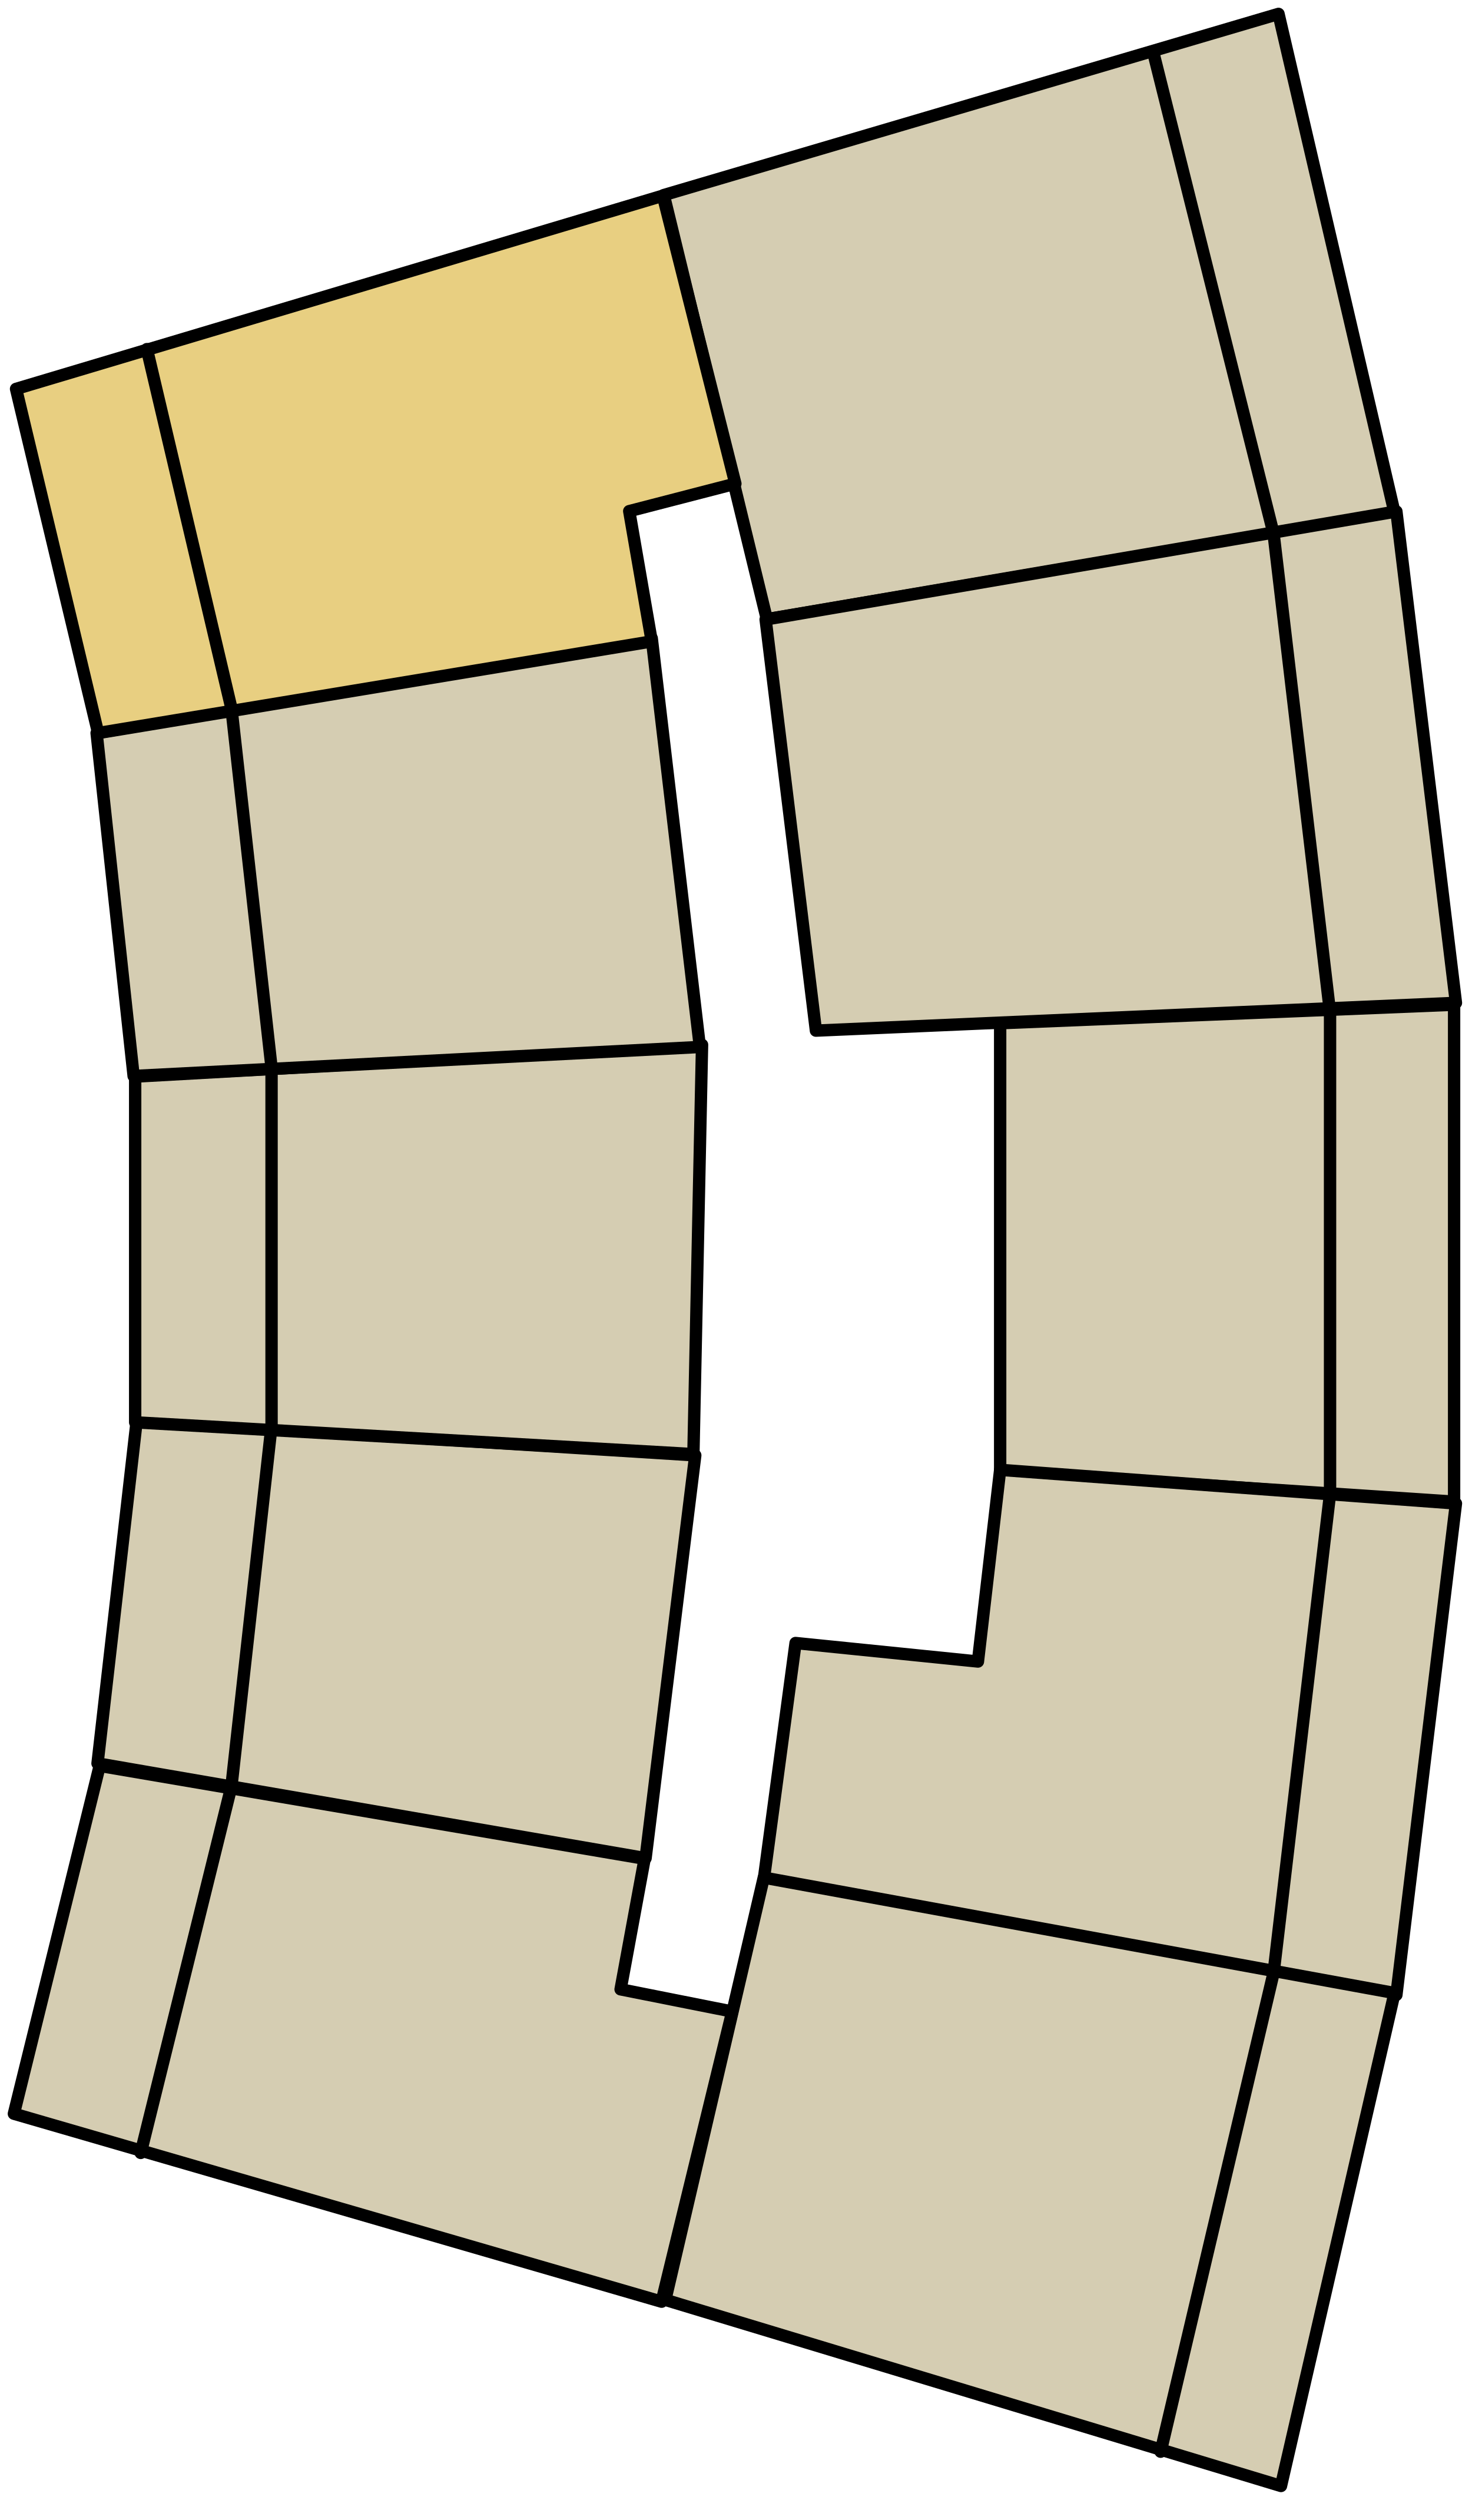
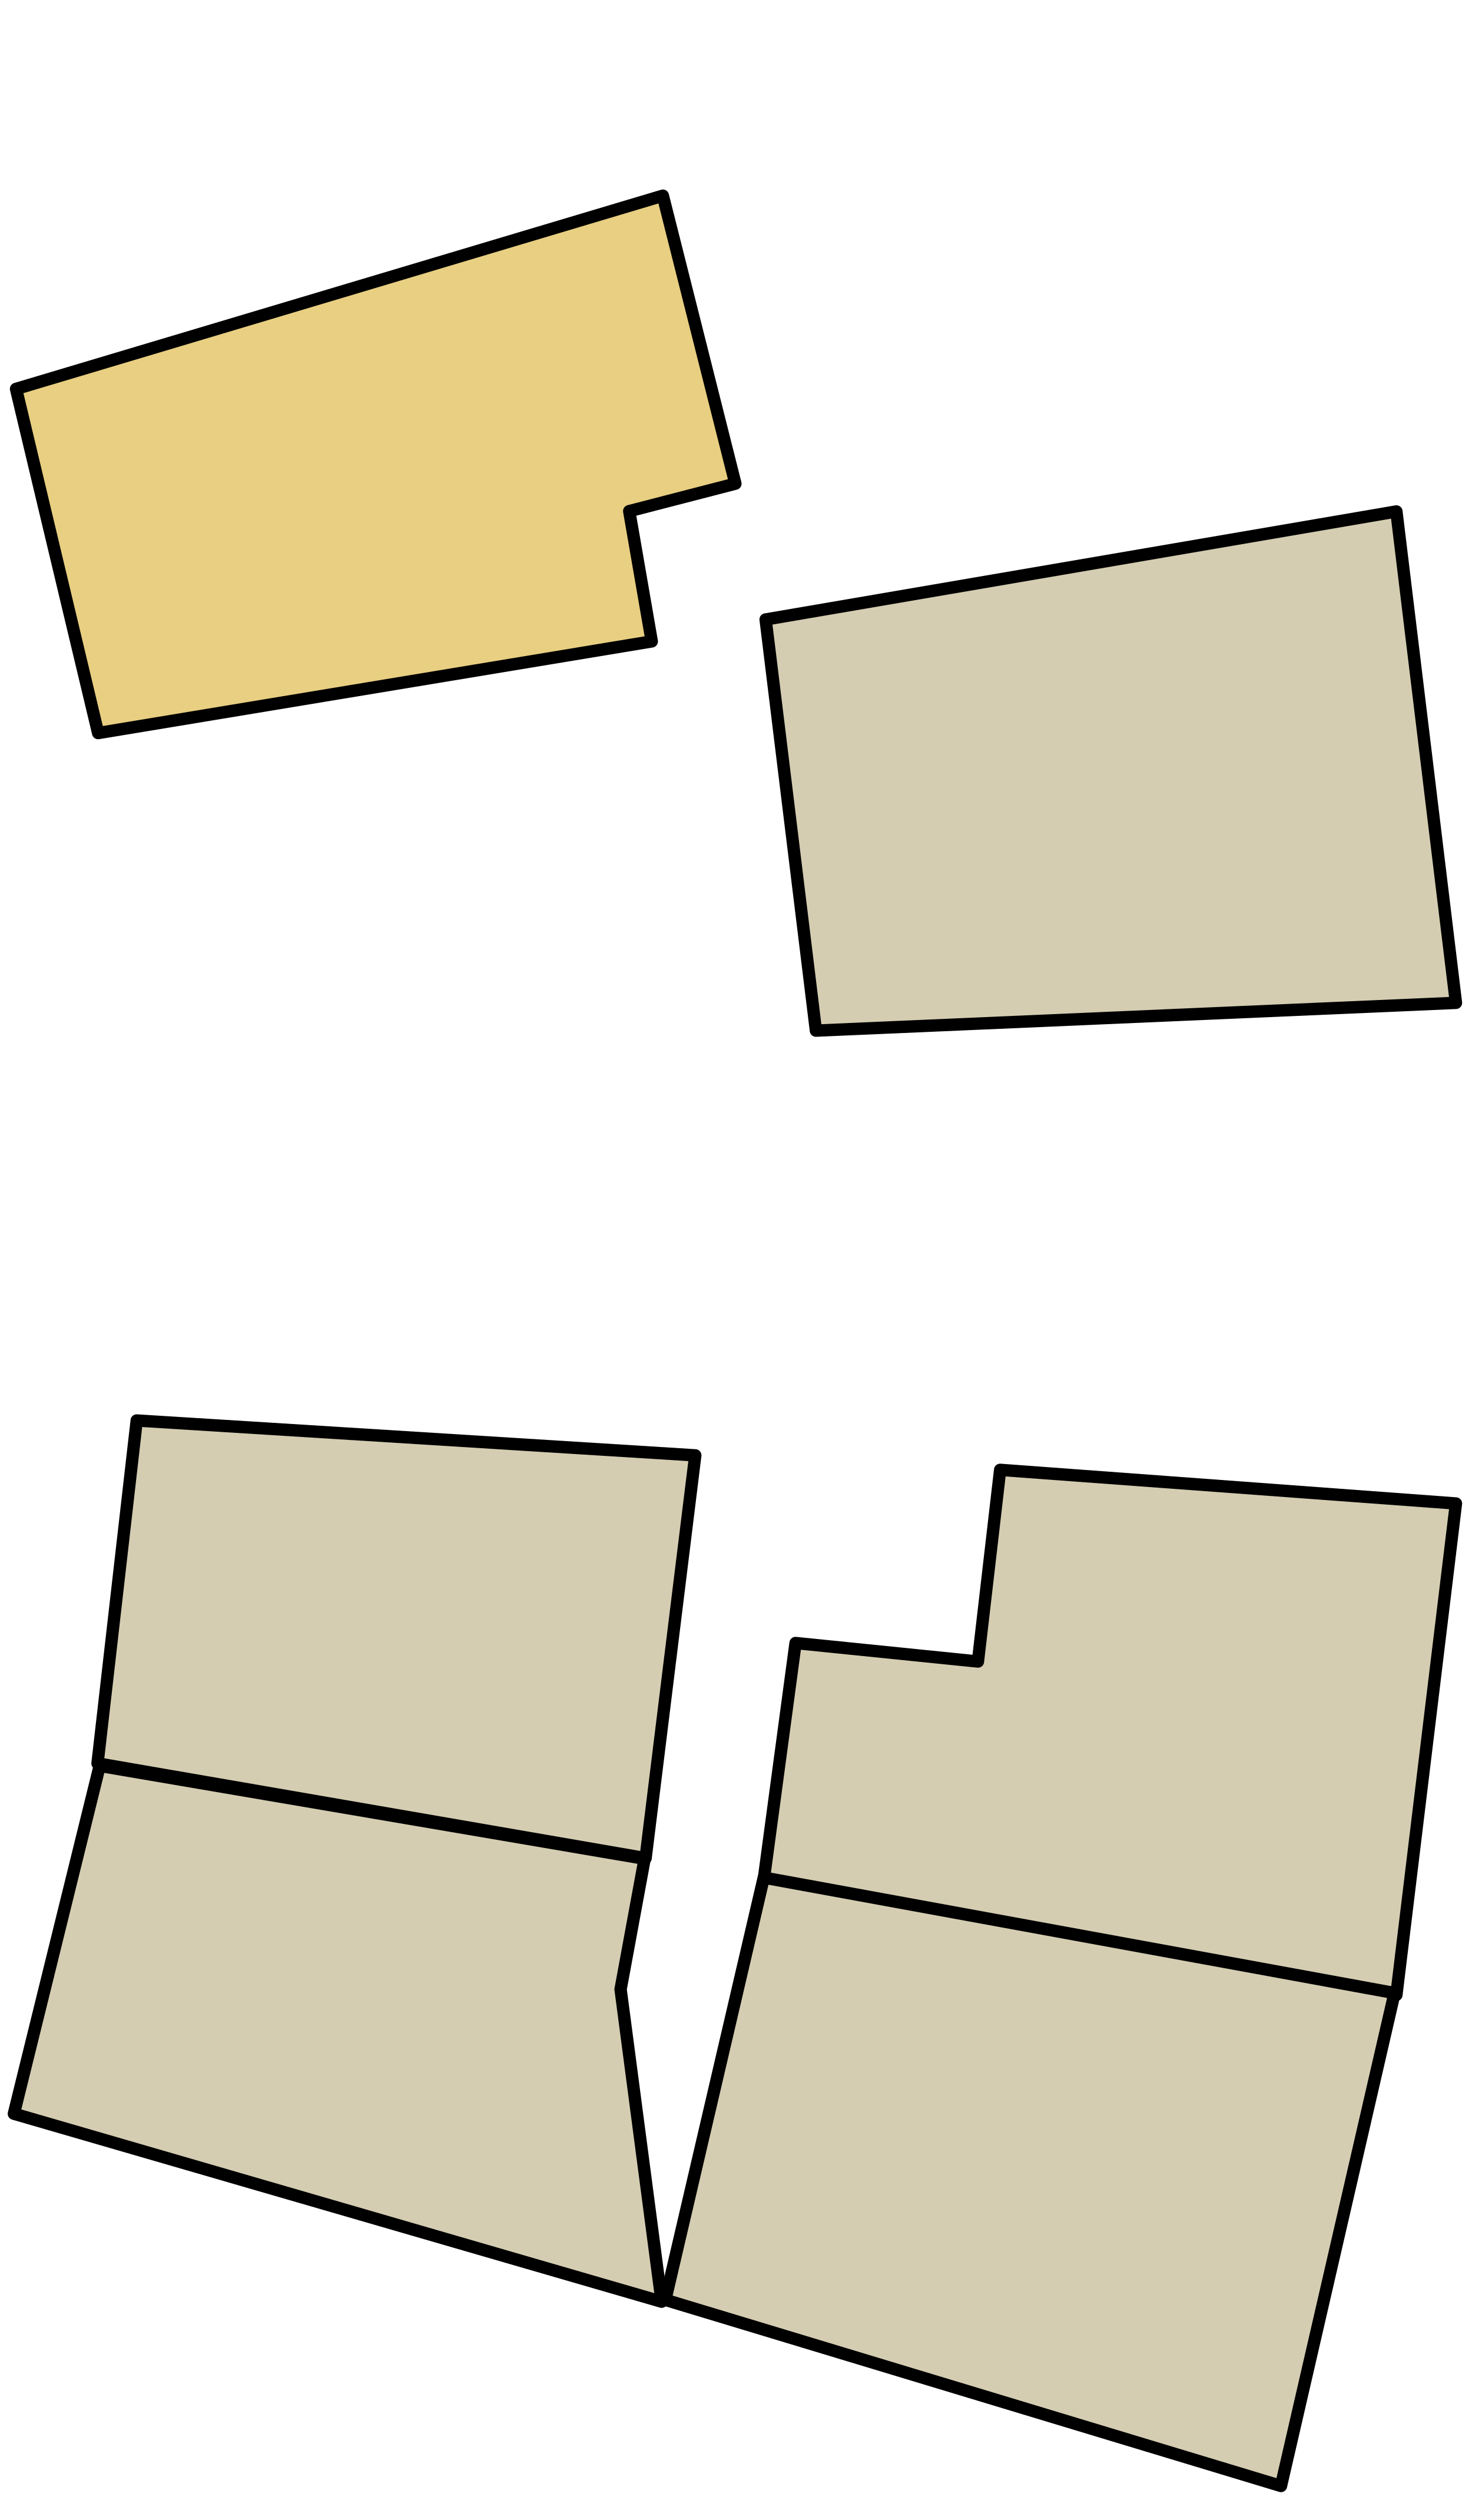
<svg xmlns="http://www.w3.org/2000/svg" width="106" height="180" viewBox="0 0 106 180" fill="none">
-   <path d="M92.067 1L47.8 14.044L55.222 44.578L100.422 36.911L92.067 1Z" fill="#D5CDB2" stroke="black" stroke-width="0.89" stroke-linecap="round" stroke-linejoin="round" />
  <path d="M58.755 74.2L104.844 72.2L100.556 36.822L55.133 44.6L58.755 74.2Z" fill="#D5CDB2" stroke="black" stroke-width="0.89" stroke-linecap="round" stroke-linejoin="round" />
-   <path d="M72.022 105.956V73.667L104.711 72.334V108.112L72.022 105.956Z" fill="#D5CDB2" stroke="black" stroke-width="0.89" stroke-linecap="round" stroke-linejoin="round" />
  <path d="M104.844 108.244L100.556 143.622L55 135.311L57.289 118.289L70.422 119.622L72.022 105.822L104.844 108.244Z" fill="#D5CDB2" stroke="black" stroke-width="0.89" stroke-linecap="round" stroke-linejoin="round" />
  <path d="M100.422 143.489L92.245 178.978L47.911 165.578L55 135.178L100.422 143.489Z" fill="#D5CDB2" stroke="black" stroke-width="0.89" stroke-linecap="round" stroke-linejoin="round" />
-   <path d="M47.644 165.711L1 152.177L7.178 127.133L46.422 133.822L44.689 143.222L52.733 144.822L47.644 165.711Z" fill="#D5CDB2" stroke="black" stroke-width="0.89" stroke-linecap="round" stroke-linejoin="round" />
+   <path d="M47.644 165.711L1 152.177L7.178 127.133L46.422 133.822L44.689 143.222L47.644 165.711Z" fill="#D5CDB2" stroke="black" stroke-width="0.89" stroke-linecap="round" stroke-linejoin="round" />
  <path d="M9.845 102.268L7.022 126.956L46.489 133.779L50.067 104.779L9.845 102.268Z" fill="#D5CDB2" stroke="black" stroke-width="0.89" stroke-linecap="round" stroke-linejoin="round" />
-   <path d="M50.556 75.223L9.733 77.511V102.4L49.933 104.689L50.556 75.223Z" fill="#D5CDB2" stroke="black" stroke-width="0.89" stroke-linecap="round" stroke-linejoin="round" />
-   <path d="M50.4 75.377L46.933 45.955L6.956 52.777L9.622 77.466L50.4 75.377Z" fill="#D5CDB2" stroke="black" stroke-width="0.89" stroke-linecap="round" stroke-linejoin="round" />
  <path d="M46.934 46.177L45.311 36.799L52.956 34.821L47.733 14.088L1.156 27.999L7.067 52.777L46.934 46.177Z" fill="#E8CF81" stroke="black" stroke-width="0.89" stroke-linecap="round" stroke-linejoin="round" />
-   <path d="M83.044 3.756L91.711 38.422L95.778 72.889V107.556L91.711 142.045L83.578 176.511M10.133 155L16.667 128.6L19.555 102.645V76.867L16.667 51L10.578 25.134" stroke="black" stroke-width="0.89" stroke-linecap="round" stroke-linejoin="round" />
</svg>